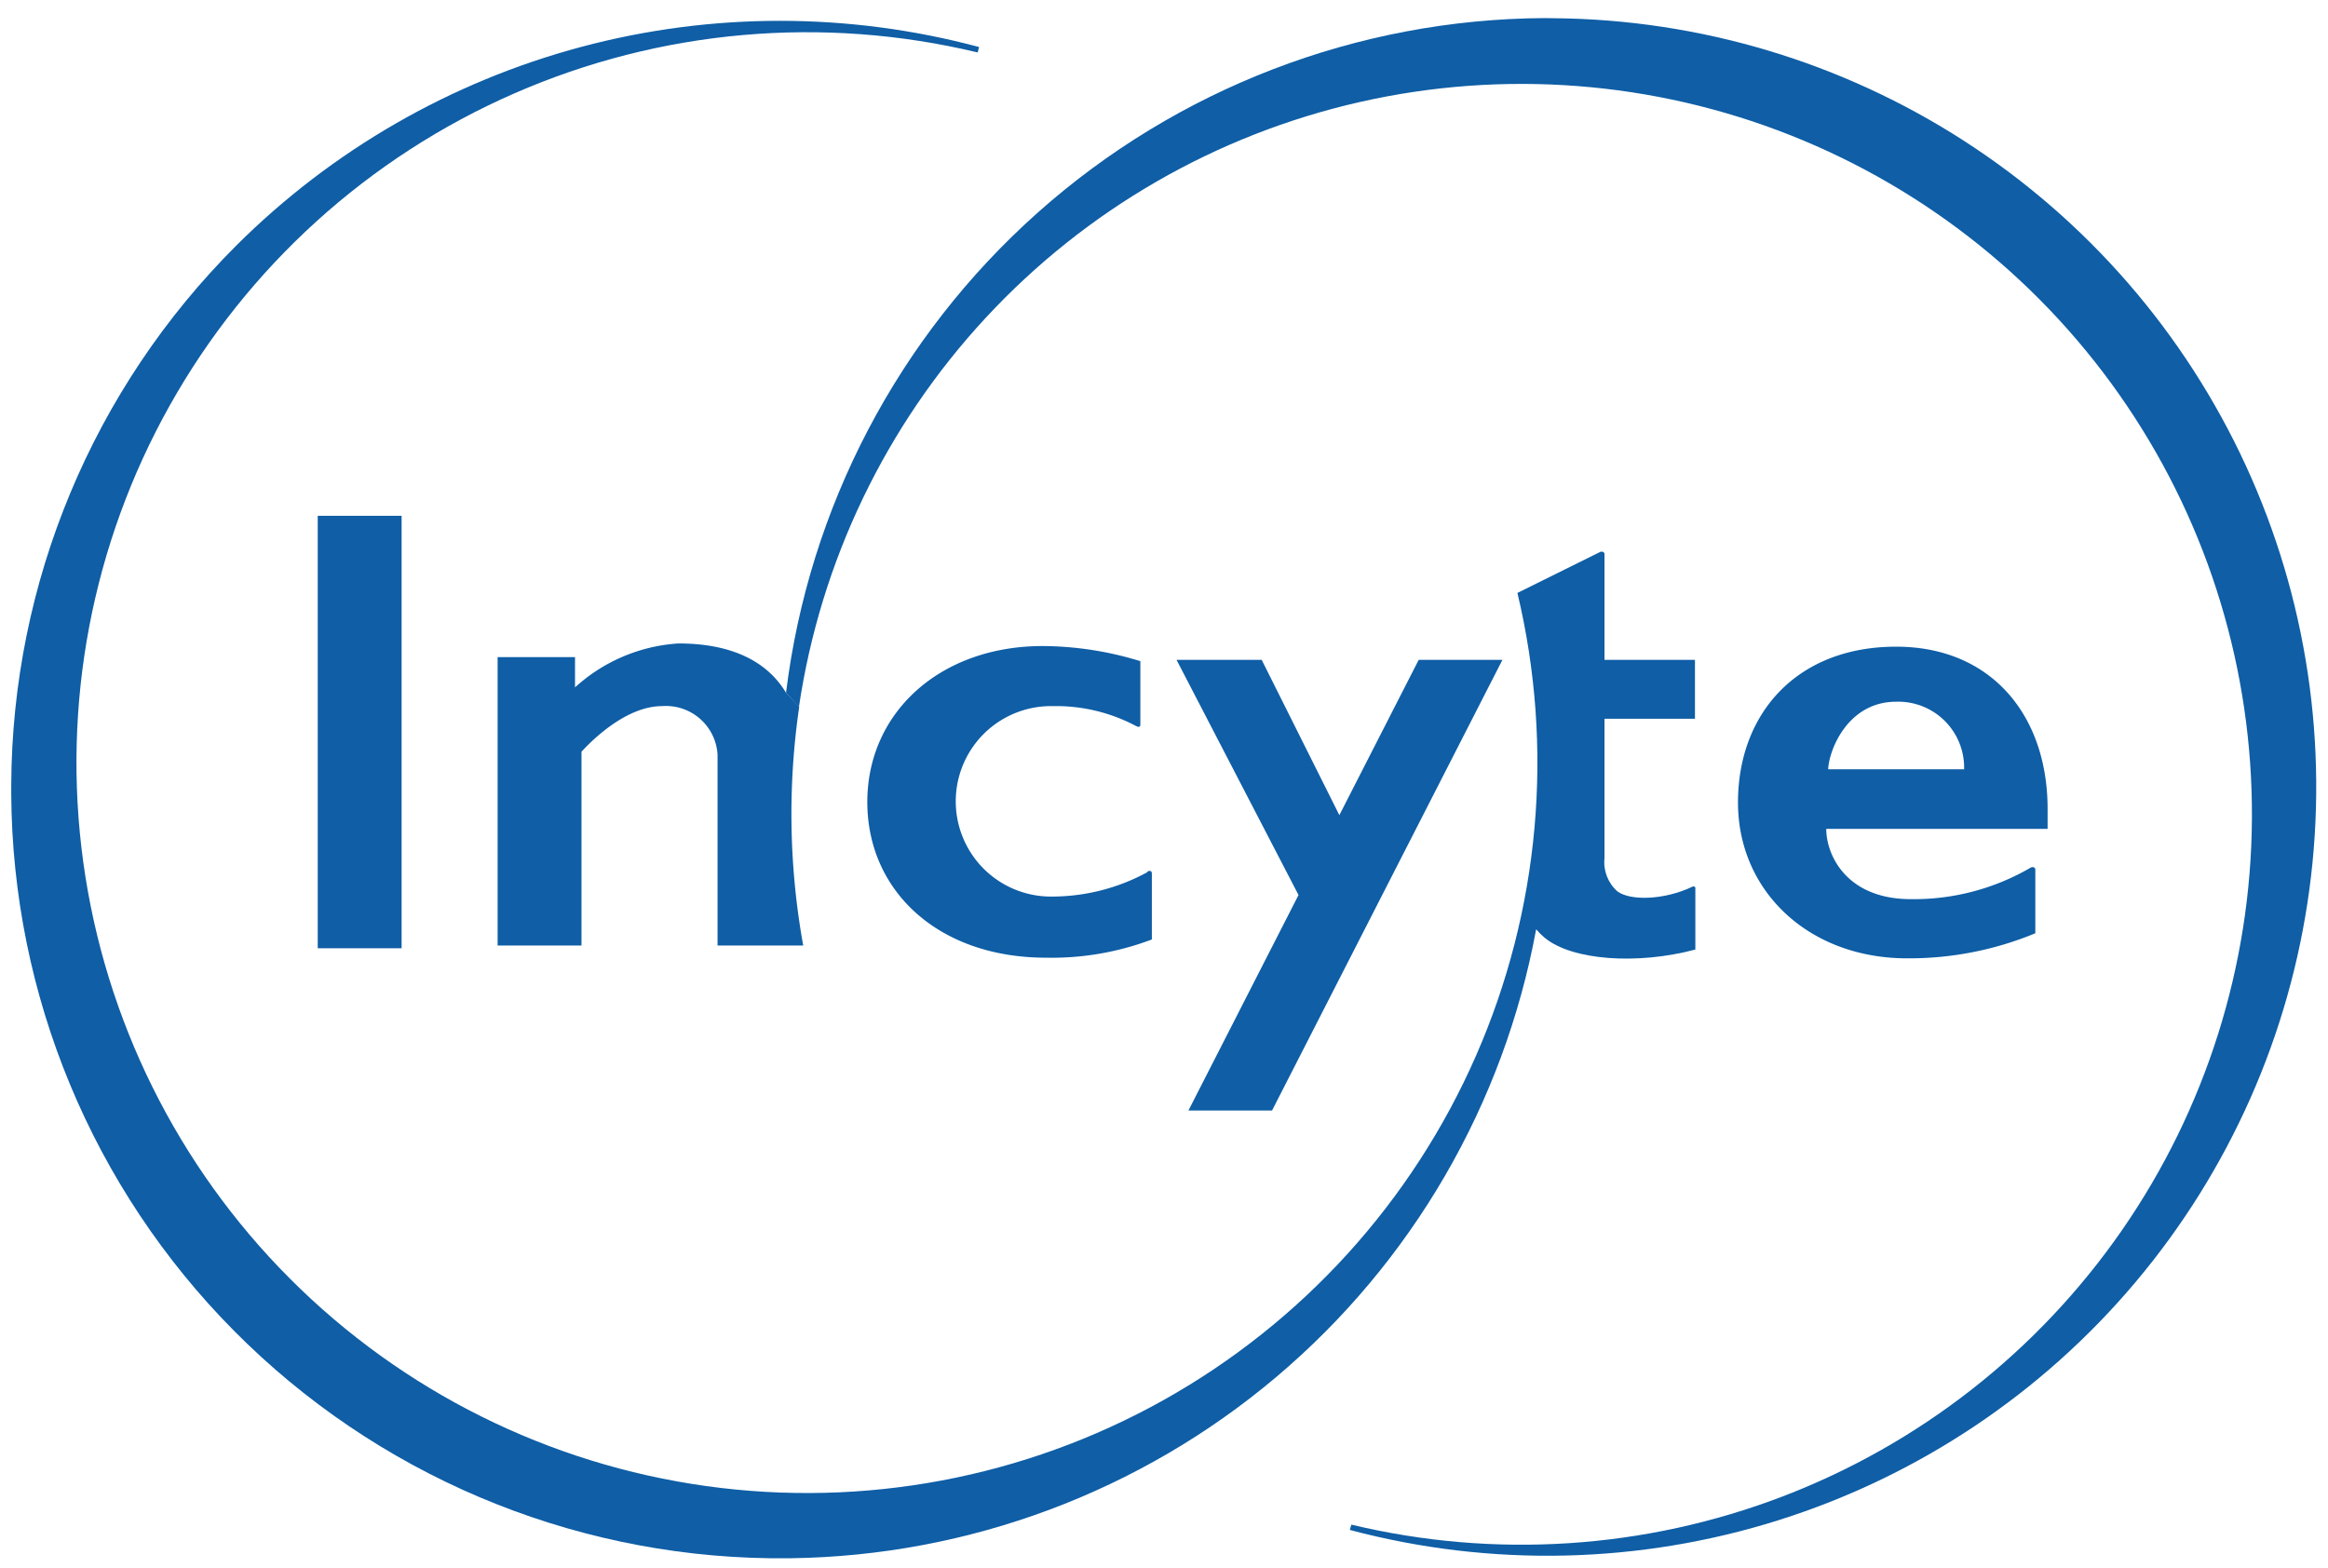
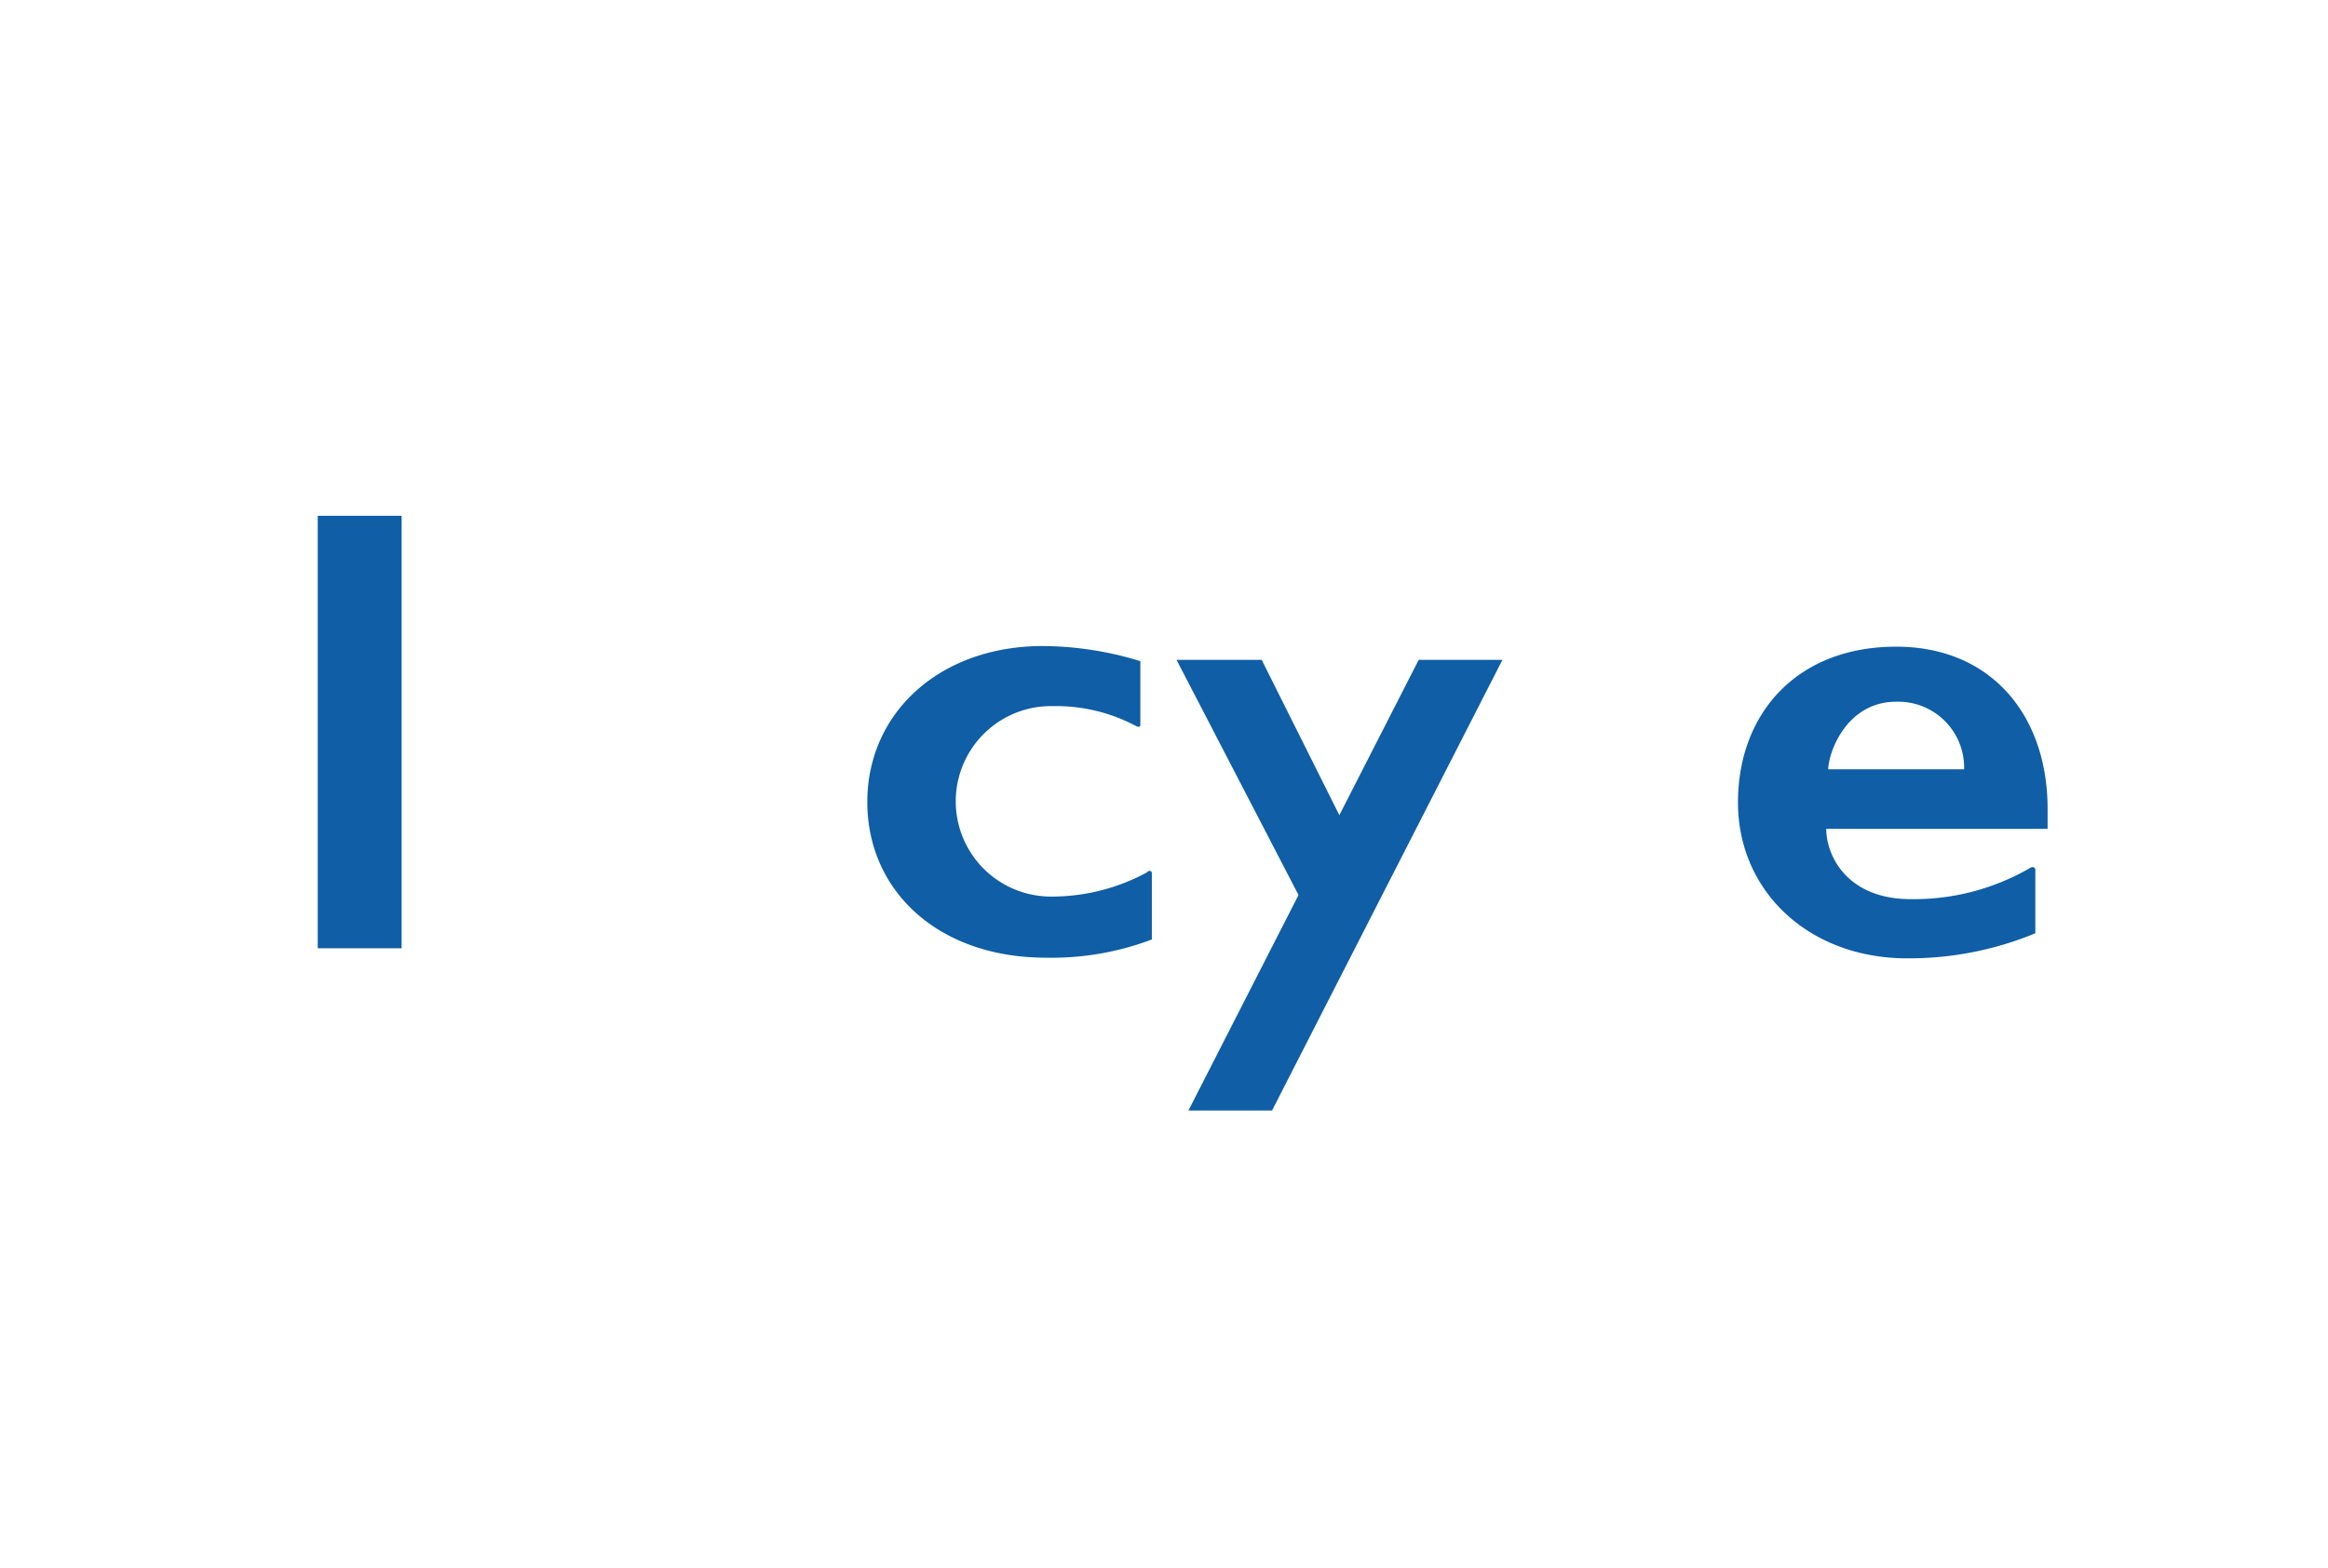
<svg xmlns="http://www.w3.org/2000/svg" viewBox="0 0 180.16 121.38">
  <defs>
    <clipPath id="a">
-       <path d="M18.29,19A59.32,59.32,0,0,0,.87,60.75v.72A59.49,59.49,0,0,0,59.53,120.6h1.69a59.46,59.46,0,0,0,57.66-48.68,5,5,0,0,0,.65.65c2.12,1.76,7.16,2.12,11.67.92V68.73c0-.14-.2-.16-.3-.07-2.14,1-4.73,1.07-5.73.33a3,3,0,0,1-1-2.58V55.63h7V51.07h-7V42.89c0-.17-.18-.23-.32-.18l-6.42,3.18A56.53,56.53,0,1,1,75.66,4.06l.11-.42A59.58,59.58,0,0,0,18.29,19" style="fill: none" />
+       <path d="M18.29,19A59.32,59.32,0,0,0,.87,60.75v.72h1.69a59.46,59.46,0,0,0,57.66-48.68,5,5,0,0,0,.65.65c2.12,1.76,7.16,2.12,11.67.92V68.73c0-.14-.2-.16-.3-.07-2.14,1-4.73,1.07-5.73.33a3,3,0,0,1-1-2.58V55.63h7V51.07h-7V42.89c0-.17-.18-.23-.32-.18l-6.42,3.18A56.53,56.53,0,1,1,75.66,4.06l.11-.42A59.58,59.58,0,0,0,18.29,19" style="fill: none" />
    </clipPath>
    <clipPath id="b">
-       <path d="M119.51,1.4A59.47,59.47,0,0,0,60.83,53.62l1,1.08A56.53,56.53,0,1,1,104.58,118l-.12.41a59.5,59.5,0,1,0,15.77-117Z" style="fill: none" />
-     </clipPath>
+       </clipPath>
  </defs>
  <path d="M88.78,67.51a15.49,15.49,0,0,1-7.56,1.88,7.37,7.37,0,1,1,.23-14.74,13.2,13.2,0,0,1,6.41,1.51c.21.12.39.16.39-.09v-4.9A26.13,26.13,0,0,0,80.71,50c-8,0-13.59,5.18-13.59,12.07s5.5,12.05,13.82,12.05a21.86,21.86,0,0,0,8.2-1.41v-5.1c0-.25-.22-.25-.36-.13" style="fill: #0f5ea6" />
  <path d="M141.48,59.54c.06-1.51,1.53-5.23,5.26-5.23A5.1,5.1,0,0,1,152,59.54H141.48m15.6,7.65a17.94,17.94,0,0,1-9.2,2.4c-5,0-6.55-3.43-6.55-5.44h17.13V62.6c0-7.22-4.35-12.55-11.72-12.55-7.69,0-12.24,5.18-12.24,12.06s5.5,12.06,13.08,12.06a25.52,25.52,0,0,0,9.93-1.94V67.32c0-.25-.27-.25-.43-.13" style="fill: #0f5ea6" />
  <rect x="24.59" y="39.92" width="6.49" height="33.47" style="fill: #0f5ea6" />
  <g style="clip-path: url(#a)">
-     <rect x="-23.3" y="-28.19" width="178.22" height="177.07" transform="translate(-23.39 56.42) rotate(-40)" style="fill: #0f5ea6" />
-   </g>
-   <path d="M60.83,53.62c-1.47-2.46-4.25-3.82-8.33-3.82a13.11,13.11,0,0,0-8,3.4V50.86H38.51V73.18H45v-15c1-1.09,3.57-3.53,6.24-3.53a4,4,0,0,1,4.29,3.75V73.18h6.63a57.31,57.31,0,0,1-.31-18.48Z" style="fill: #0f5ea6" />
+     </g>
  <g style="clip-path: url(#b)">
-     <rect x="36.39" y="-22.06" width="167.85" height="168.77" transform="translate(-13.99 80.28) rotate(-35)" style="fill: #0f5ea6" />
-   </g>
+     </g>
  <polygon points="109.79 51.07 103.65 63.09 97.64 51.07 91.05 51.07 100.49 69.27 91.97 85.95 98.44 85.95 116.27 51.07 109.79 51.07" style="fill: #0f5ea6" />
</svg>